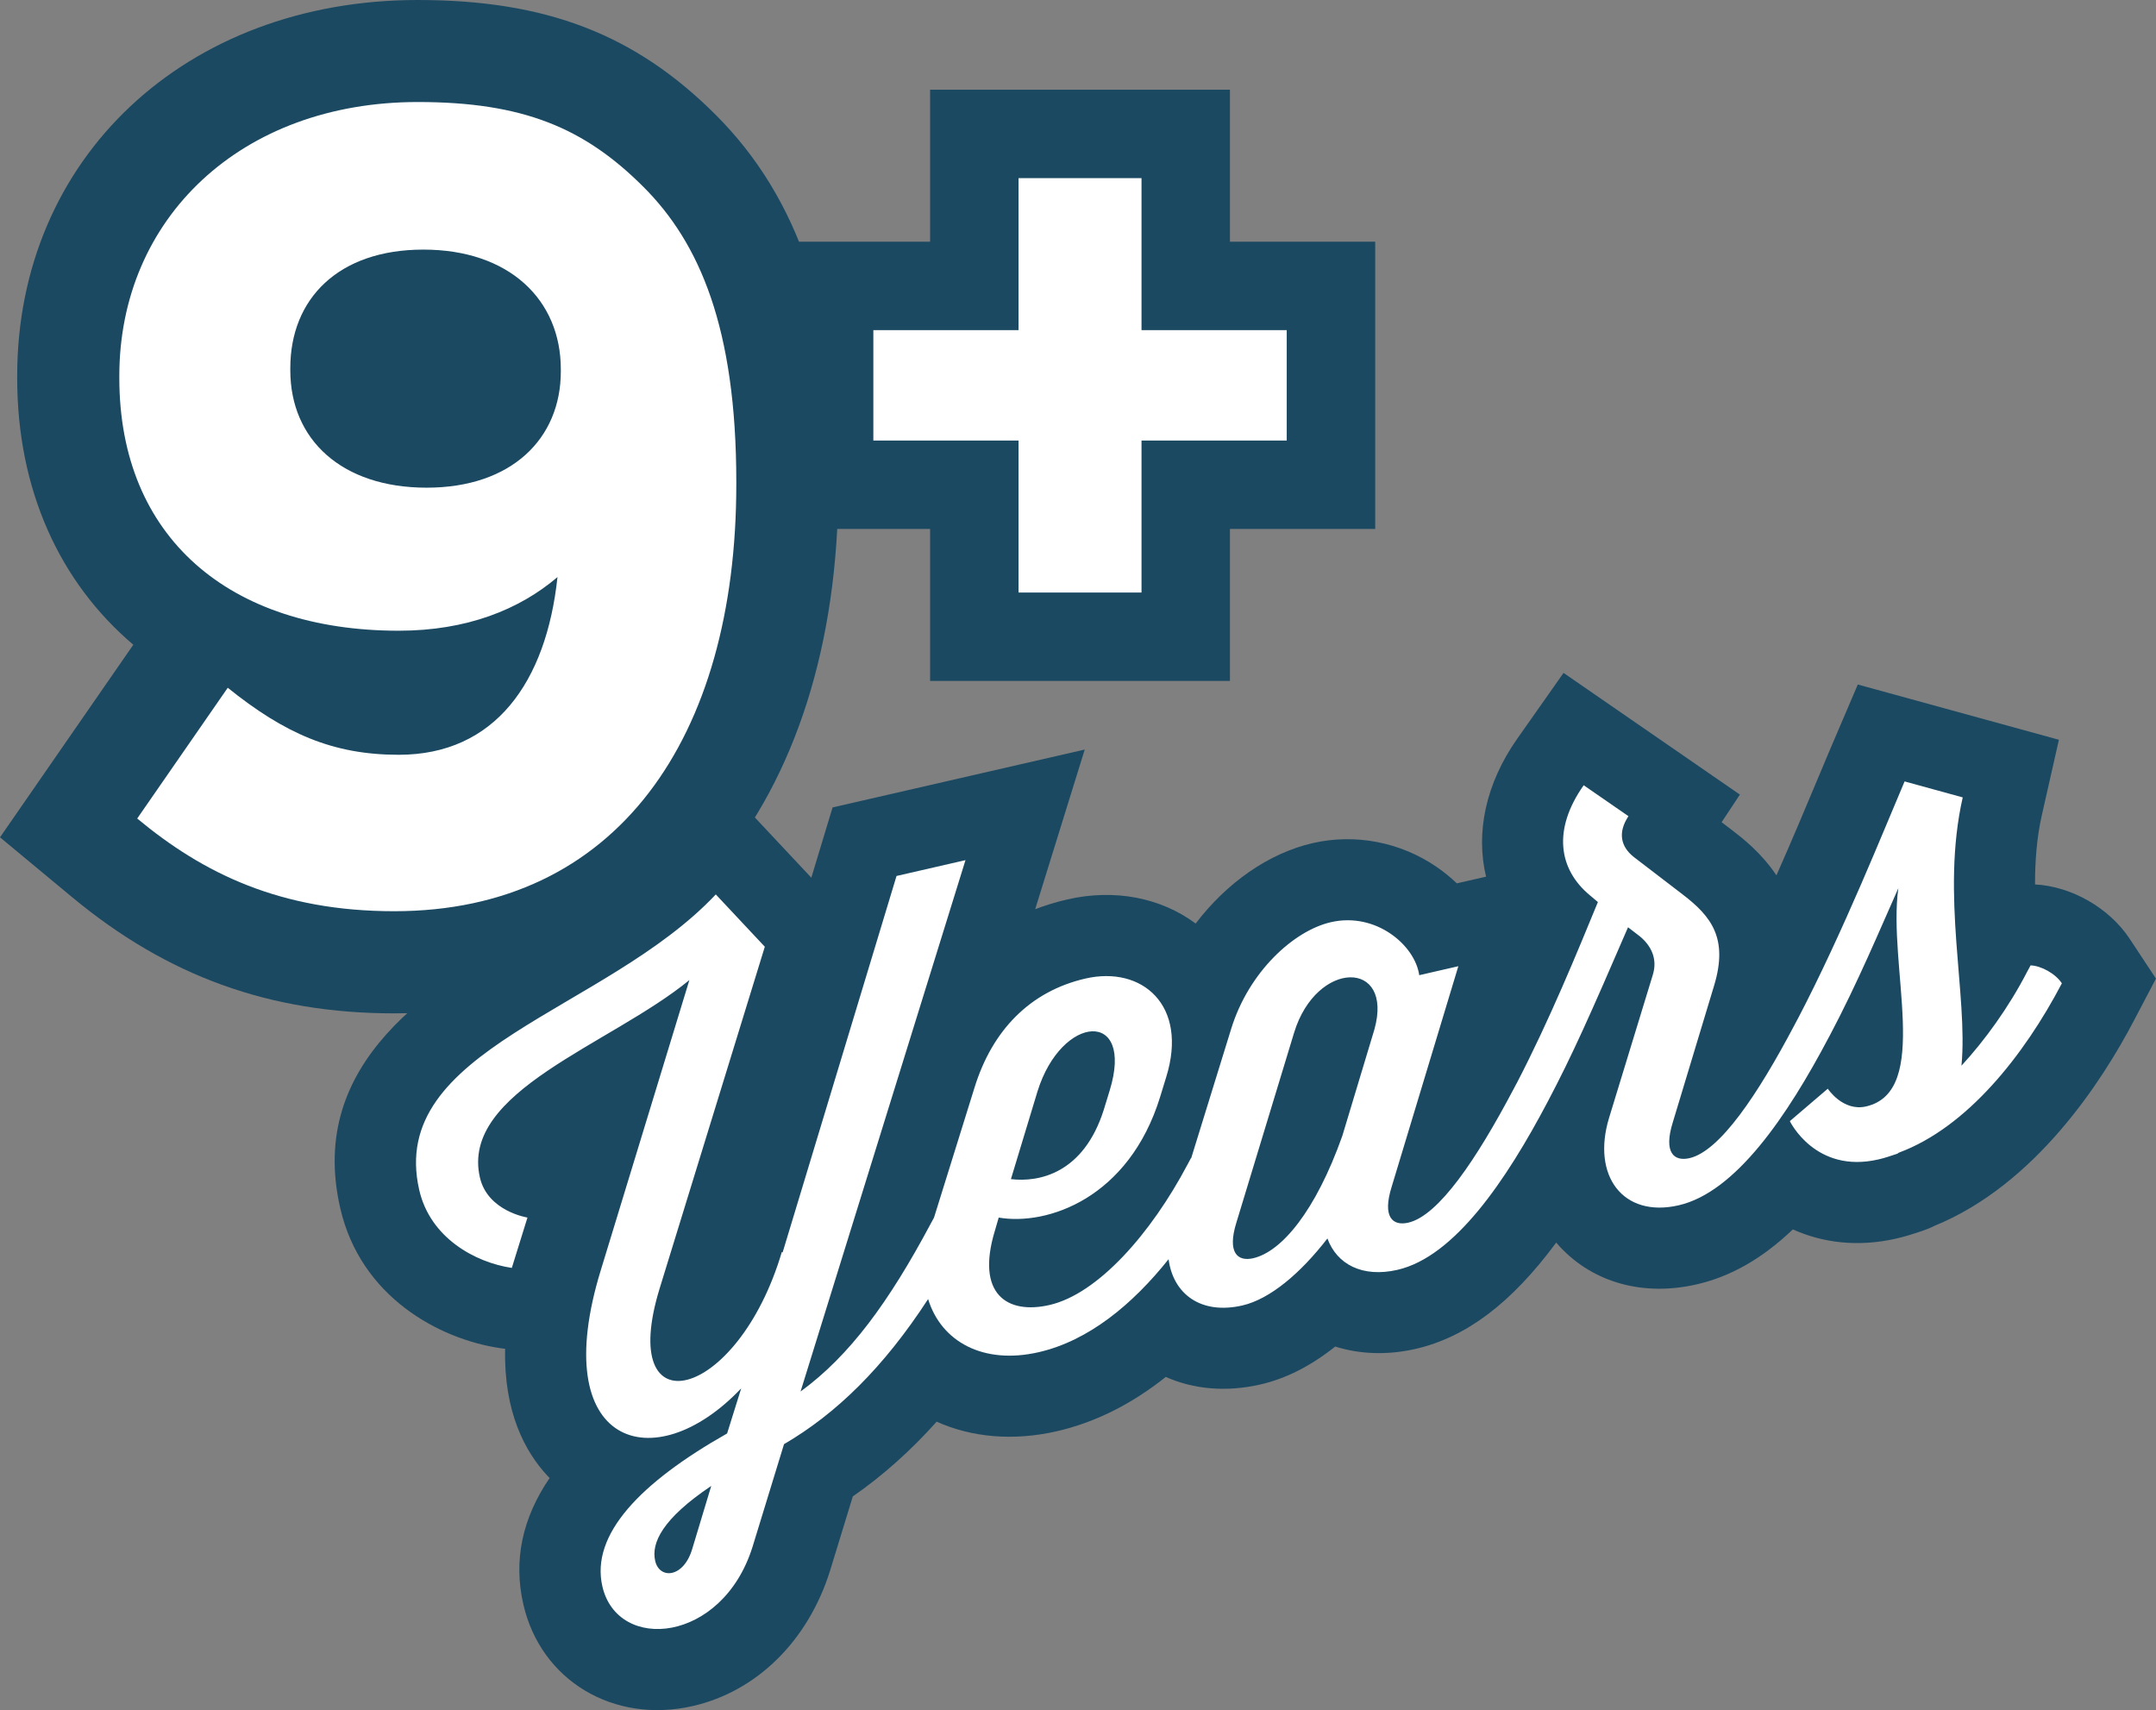
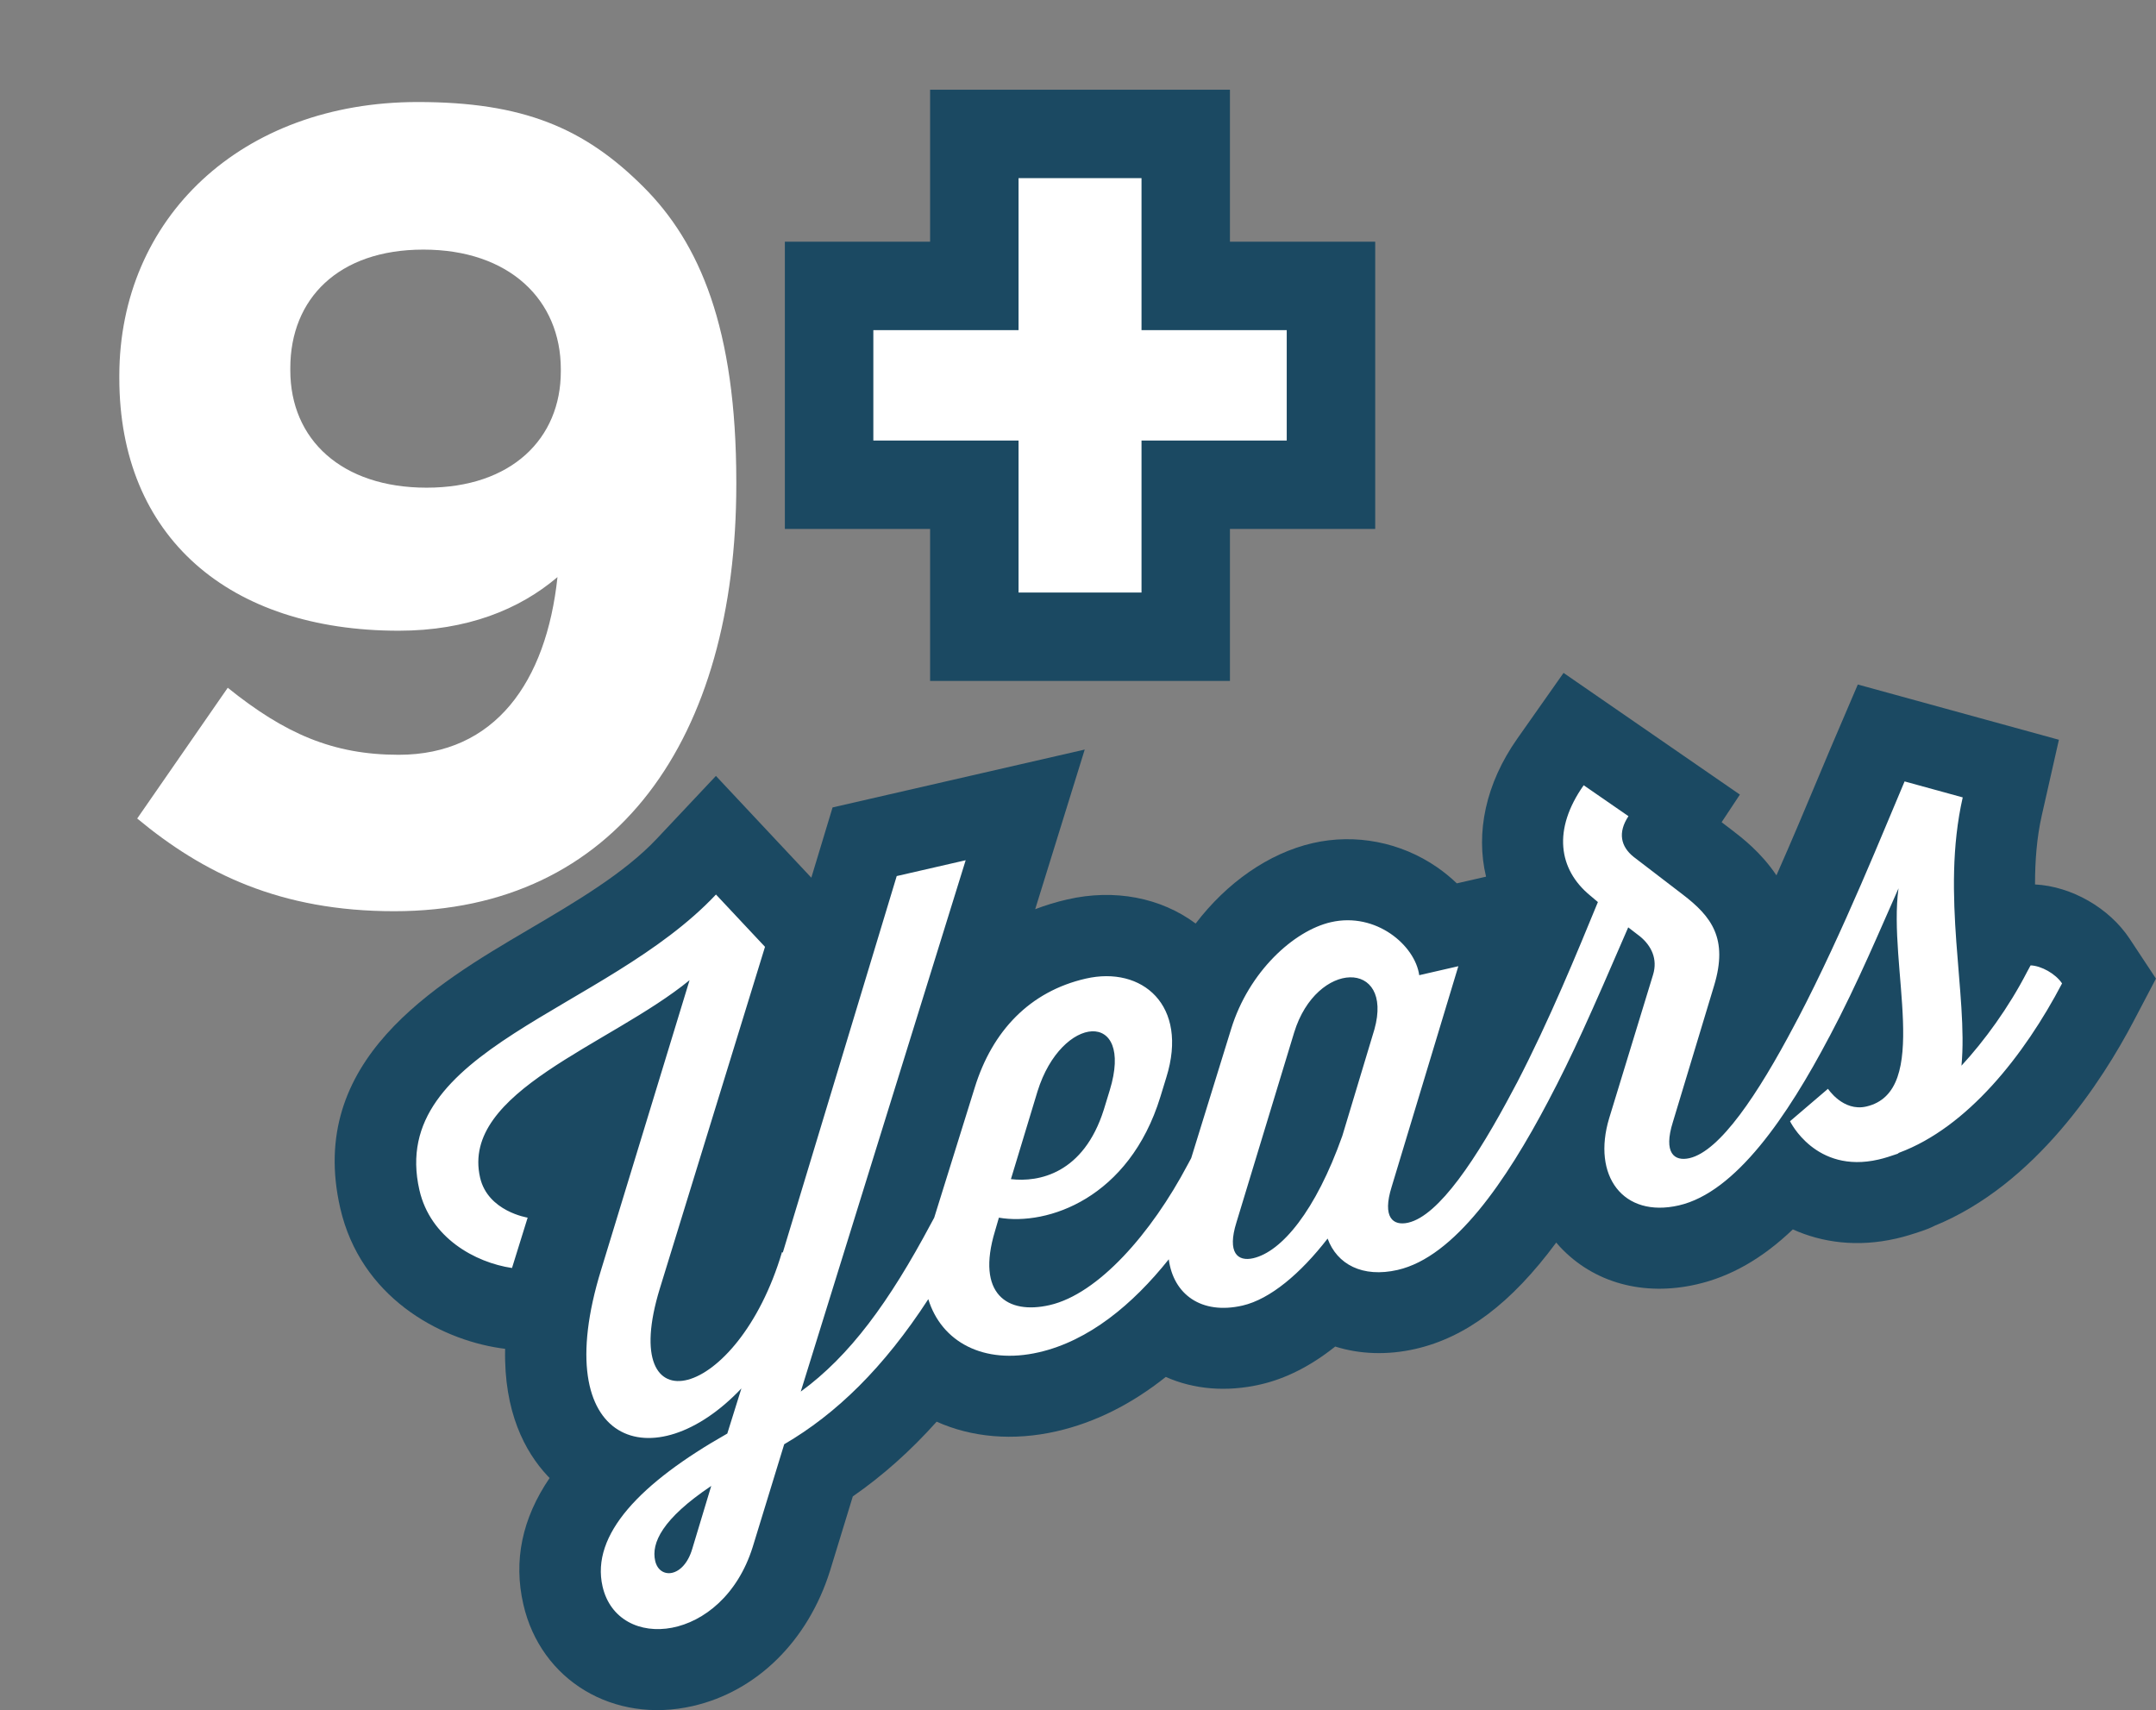
<svg xmlns="http://www.w3.org/2000/svg" version="1.1" id="Layer_1" x="0px" y="0px" width="90.67px" height="71.924px" viewBox="0 0 90.67 71.924" enable-background="new 0 0 90.67 71.924" xml:space="preserve">
  <rect x="0" y="0" width="90.67" height="71.924" fill="#808080" stroke="none" />
  <g>
    <path fill="#1b4962" d="M29.139,71.752c-3.33,0.764-6.395-1.072-7.129-4.272c-0.424-1.841-0.053-3.618,1.104-5.318   c-0.033-0.033-0.064-0.066-0.097-0.1c-0.935-1.007-1.832-2.671-1.774-5.333l-0.222-0.031c-2.562-0.383-5.856-2.154-6.712-5.886   c-1.427-6.214,3.972-9.393,7.913-11.712c1.987-1.168,4.039-2.377,5.396-3.82l2.49-2.646l4.012,4.28l0.894-2.955l10.604-2.434   l-2.083,6.714c0.435-0.166,0.885-0.304,1.355-0.411c1.981-0.455,3.926-0.076,5.393,1.014c1.305-1.711,3.062-2.955,4.926-3.383   c1.795-0.411,3.701-0.041,5.23,1.017c0.297,0.206,0.574,0.433,0.828,0.676l1.229-0.281c-0.443-1.844-0.02-3.91,1.314-5.806   l1.945-2.764l7.416,5.118l-0.768,1.161l0.436,0.333c0.42,0.322,1.221,0.934,1.869,1.902c0.654-1.476,1.238-2.874,1.705-3.987   c0.211-0.505,0.395-0.947,0.547-1.303l1.17-2.736l8.457,2.324l-0.719,3.178c-0.213,0.938-0.285,1.916-0.285,2.907   c1.531,0.078,3.121,0.987,3.977,2.281l1.109,1.679l-0.936,1.783c-1.309,2.496-4.117,6.881-8.389,8.619   c-0.164,0.084-0.336,0.154-0.51,0.211c-0.404,0.136-0.723,0.237-1.082,0.319c-1.646,0.378-3.127,0.168-4.354-0.384   c-1.293,1.234-2.619,1.984-4.041,2.311c-2.238,0.515-4.334-0.062-5.752-1.577c-0.055-0.059-0.107-0.118-0.158-0.18   c-1.898,2.565-3.801,3.986-5.916,4.472c-1.191,0.272-2.35,0.225-3.379-0.099c-1.023,0.815-2.074,1.35-3.146,1.595   c-1.416,0.325-2.795,0.211-3.979-0.317c-1.446,1.151-2.979,1.916-4.582,2.284c-1.844,0.423-3.595,0.254-5.054-0.402   c-1.102,1.232-2.272,2.274-3.526,3.143l-0.958,3.128C33.979,69.017,31.825,71.136,29.139,71.752z" />
-     <path fill="#FFFFFF" d="M85.396,40.602l-0.145,0.268c-0.771,1.498-1.799,2.908-2.762,3.951c0.285-2.971-0.881-7.166,0.053-11.284   l-2.445-0.672c-0.822,1.921-2.572,6.314-4.49,9.983c0,0,0.002,0.002,0.002,0.001c0,0.001-0.002-0.001-0.004-0.001l-0.143,0.27   c-1.533,2.905-3.129,5.297-4.412,5.592c-0.641,0.146-1.105-0.217-0.699-1.514l1.734-5.74c0.602-1.988-0.109-2.91-1.32-3.836   l-2.064-1.582c-0.541-0.434-0.674-1.02-0.217-1.711l-1.883-1.301c-1.307,1.856-1.068,3.533,0.27,4.636l0.328,0.277   c-0.867,2.106-2.031,4.957-3.416,7.624l0,0c0,0.001-0.002,0-0.002,0l-0.143,0.269c-1.535,2.905-3.131,5.296-4.414,5.591   c-0.641,0.148-1.105-0.215-0.697-1.513l2.803-9.273l-1.645,0.378c-0.172-1.254-1.816-2.665-3.713-2.23   c-1.562,0.357-3.455,2.084-4.195,4.485l-1.682,5.44c-0.002-0.001-0.006-0.003-0.008-0.004l-0.145,0.269   c-1.534,2.905-3.77,5.444-5.806,5.911c-1.785,0.41-3.102-0.462-2.3-3.112l0.164-0.565c2.047,0.352,5.478-0.816,6.79-5.08   l0.252-0.822c0.946-3.035-1.021-4.697-3.391-4.152c-2.343,0.537-3.93,2.192-4.67,4.593l-1.702,5.463l-0.132,0.243   c-1.764,3.311-3.418,5.569-5.48,7.07l6.936-22.348l-2.9,0.666l-4.791,15.836l-0.033-0.021c-1.871,6.302-6.969,7.5-5.138,1.532   l4.423-14.371l-2.062-2.2c-4.648,4.942-13.834,6.493-12.471,12.433c0.46,2.008,2.343,3.044,3.893,3.275l0.658-2.118   c0,0-1.674-0.261-2-1.684c-0.832-3.626,5.473-5.572,8.809-8.303l-3.72,12.184c-2.29,7.425,2.236,8.852,5.9,4.986l-0.593,1.898   c-3.662,2.073-5.745,4.254-5.246,6.43c0.64,2.789,5.04,2.394,6.313-1.655l1.326-4.325c2.195-1.281,4.187-3.221,6.06-6.103   c0.547,1.787,2.315,2.771,4.649,2.235c2.099-0.481,3.945-2.006,5.464-3.911c0.193,1.468,1.363,2.343,3.1,1.946   c1.17-0.27,2.447-1.355,3.58-2.818c0.395,1.083,1.467,1.658,2.945,1.319c2.398-0.55,4.57-3.749,6.328-7.089   c0-0.001,0-0.001,0-0.001s0,0,0,0.001c1.023-1.938,1.779-3.637,3.369-7.319l0.5,0.384c0.473,0.391,0.746,0.945,0.545,1.607   l-1.844,6.03c-0.736,2.429,0.584,4.211,2.928,3.673c2.396-0.55,4.568-3.749,6.326-7.088c0-0.002,0-0.002,0-0.002s0,0,0.002,0.002   c1.209-2.275,2.193-4.644,2.91-6.247c-0.451,3.274,1.404,8.544-1.357,9.177c-0.975,0.225-1.609-0.746-1.609-0.746l-1.596,1.364   c0,0,1.068,2.222,3.719,1.612c0.277-0.062,0.521-0.148,0.795-0.24c0.029-0.006,0.049-0.041,0.076-0.048   c2.867-1.068,5.258-4.083,6.85-7.12C86.443,40.948,85.84,40.617,85.396,40.602z M43.632,45.901c1.014-3.257,4.079-3.461,3.04-0.052   l-0.251,0.82c-0.85,2.69-2.731,3.063-3.907,2.923L43.632,45.901z M29.112,65.144c-0.364,1.229-1.379,1.286-1.558,0.505   c-0.174-0.752,0.298-1.771,2.357-3.154L29.112,65.144z M56.451,47.773c-1.123,3.164-2.551,4.871-3.75,5.146   c-0.643,0.147-1.107-0.216-0.701-1.513l2.426-7.983c0.941-3.062,4.195-3.077,3.375-0.13L56.451,47.773z" />
+     <path fill="#FFFFFF" d="M85.396,40.602l-0.145,0.268c-0.771,1.498-1.799,2.908-2.762,3.951c0.285-2.971-0.881-7.166,0.053-11.284   l-2.445-0.672c-0.822,1.921-2.572,6.314-4.49,9.983c0,0,0.002,0.002,0.002,0.001c0,0.001-0.002-0.001-0.004-0.001l-0.143,0.27   c-1.533,2.905-3.129,5.297-4.412,5.592c-0.641,0.146-1.105-0.217-0.699-1.514l1.734-5.74c0.602-1.988-0.109-2.91-1.32-3.836   l-2.064-1.582c-0.541-0.434-0.674-1.02-0.217-1.711l-1.883-1.301c-1.307,1.856-1.068,3.533,0.27,4.636l0.328,0.277   c-0.867,2.106-2.031,4.957-3.416,7.624l0,0c0,0.001-0.002,0-0.002,0l-0.143,0.269c-1.535,2.905-3.131,5.296-4.414,5.591   c-0.641,0.148-1.105-0.215-0.697-1.513l2.803-9.273l-1.645,0.378c-0.172-1.254-1.816-2.665-3.713-2.23   c-1.562,0.357-3.455,2.084-4.195,4.485l-1.682,5.44l-0.145,0.269   c-1.534,2.905-3.77,5.444-5.806,5.911c-1.785,0.41-3.102-0.462-2.3-3.112l0.164-0.565c2.047,0.352,5.478-0.816,6.79-5.08   l0.252-0.822c0.946-3.035-1.021-4.697-3.391-4.152c-2.343,0.537-3.93,2.192-4.67,4.593l-1.702,5.463l-0.132,0.243   c-1.764,3.311-3.418,5.569-5.48,7.07l6.936-22.348l-2.9,0.666l-4.791,15.836l-0.033-0.021c-1.871,6.302-6.969,7.5-5.138,1.532   l4.423-14.371l-2.062-2.2c-4.648,4.942-13.834,6.493-12.471,12.433c0.46,2.008,2.343,3.044,3.893,3.275l0.658-2.118   c0,0-1.674-0.261-2-1.684c-0.832-3.626,5.473-5.572,8.809-8.303l-3.72,12.184c-2.29,7.425,2.236,8.852,5.9,4.986l-0.593,1.898   c-3.662,2.073-5.745,4.254-5.246,6.43c0.64,2.789,5.04,2.394,6.313-1.655l1.326-4.325c2.195-1.281,4.187-3.221,6.06-6.103   c0.547,1.787,2.315,2.771,4.649,2.235c2.099-0.481,3.945-2.006,5.464-3.911c0.193,1.468,1.363,2.343,3.1,1.946   c1.17-0.27,2.447-1.355,3.58-2.818c0.395,1.083,1.467,1.658,2.945,1.319c2.398-0.55,4.57-3.749,6.328-7.089   c0-0.001,0-0.001,0-0.001s0,0,0,0.001c1.023-1.938,1.779-3.637,3.369-7.319l0.5,0.384c0.473,0.391,0.746,0.945,0.545,1.607   l-1.844,6.03c-0.736,2.429,0.584,4.211,2.928,3.673c2.396-0.55,4.568-3.749,6.326-7.088c0-0.002,0-0.002,0-0.002s0,0,0.002,0.002   c1.209-2.275,2.193-4.644,2.91-6.247c-0.451,3.274,1.404,8.544-1.357,9.177c-0.975,0.225-1.609-0.746-1.609-0.746l-1.596,1.364   c0,0,1.068,2.222,3.719,1.612c0.277-0.062,0.521-0.148,0.795-0.24c0.029-0.006,0.049-0.041,0.076-0.048   c2.867-1.068,5.258-4.083,6.85-7.12C86.443,40.948,85.84,40.617,85.396,40.602z M43.632,45.901c1.014-3.257,4.079-3.461,3.04-0.052   l-0.251,0.82c-0.85,2.69-2.731,3.063-3.907,2.923L43.632,45.901z M29.112,65.144c-0.364,1.229-1.379,1.286-1.558,0.505   c-0.174-0.752,0.298-1.771,2.357-3.154L29.112,65.144z M56.451,47.773c-1.123,3.164-2.551,4.871-3.75,5.146   c-0.643,0.147-1.107-0.216-0.701-1.513l2.426-7.983c0.941-3.062,4.195-3.077,3.375-0.13L56.451,47.773z" />
    <g>
      <g>
-         <path fill="#1b4962" d="M16.581,42.62c-5.229,0-9.535-1.554-13.555-4.892L0,35.216l5.606-8.099     c-3.096-2.628-4.883-6.514-4.883-11.213v-0.094C0.724,6.649,7.808,0,17.568,0c5.398,0,9.146,1.445,12.531,4.83     c3.52,3.519,5.159,8.427,5.159,15.445v0.094C35.259,33.887,27.927,42.62,16.581,42.62z" />
        <path fill="#FFFFFF" d="M5.77,34.425l3.808-5.499c2.396,1.927,4.419,2.819,7.191,2.819c4.043,0,6.205-3.055,6.676-7.474     c-1.599,1.363-3.808,2.256-6.676,2.256c-7.145,0-11.751-3.948-11.751-10.624v-0.094c0-6.628,5.123-11.518,12.551-11.518     c4.418,0,7.004,1.082,9.494,3.573c2.352,2.35,3.902,5.923,3.902,12.409v0.094c0,10.672-5.03,17.957-14.384,17.957     C11.785,38.326,8.543,36.729,5.77,34.425z M23.585,15.623v-0.095c0-2.914-2.163-5.03-5.782-5.03     c-3.572,0-5.594,2.068-5.594,4.983v0.094c0,2.915,2.163,4.936,5.735,4.936C21.518,20.511,23.585,18.442,23.585,15.623z" />
        <polygon fill="#1b4962" points="39.115,28.639 39.115,22.246 33.007,22.246 33.007,10.166 39.115,10.166 39.115,3.773      51.725,3.773 51.725,10.166 57.834,10.166 57.834,22.246 51.725,22.246 51.725,28.639    " />
        <path fill="#FFFFFF" d="M42.835,13.885V7.492h5.171v6.393h6.107v4.643h-6.107v6.393h-5.171v-6.393h-6.107v-4.643H42.835z" />
      </g>
    </g>
  </g>
</svg>